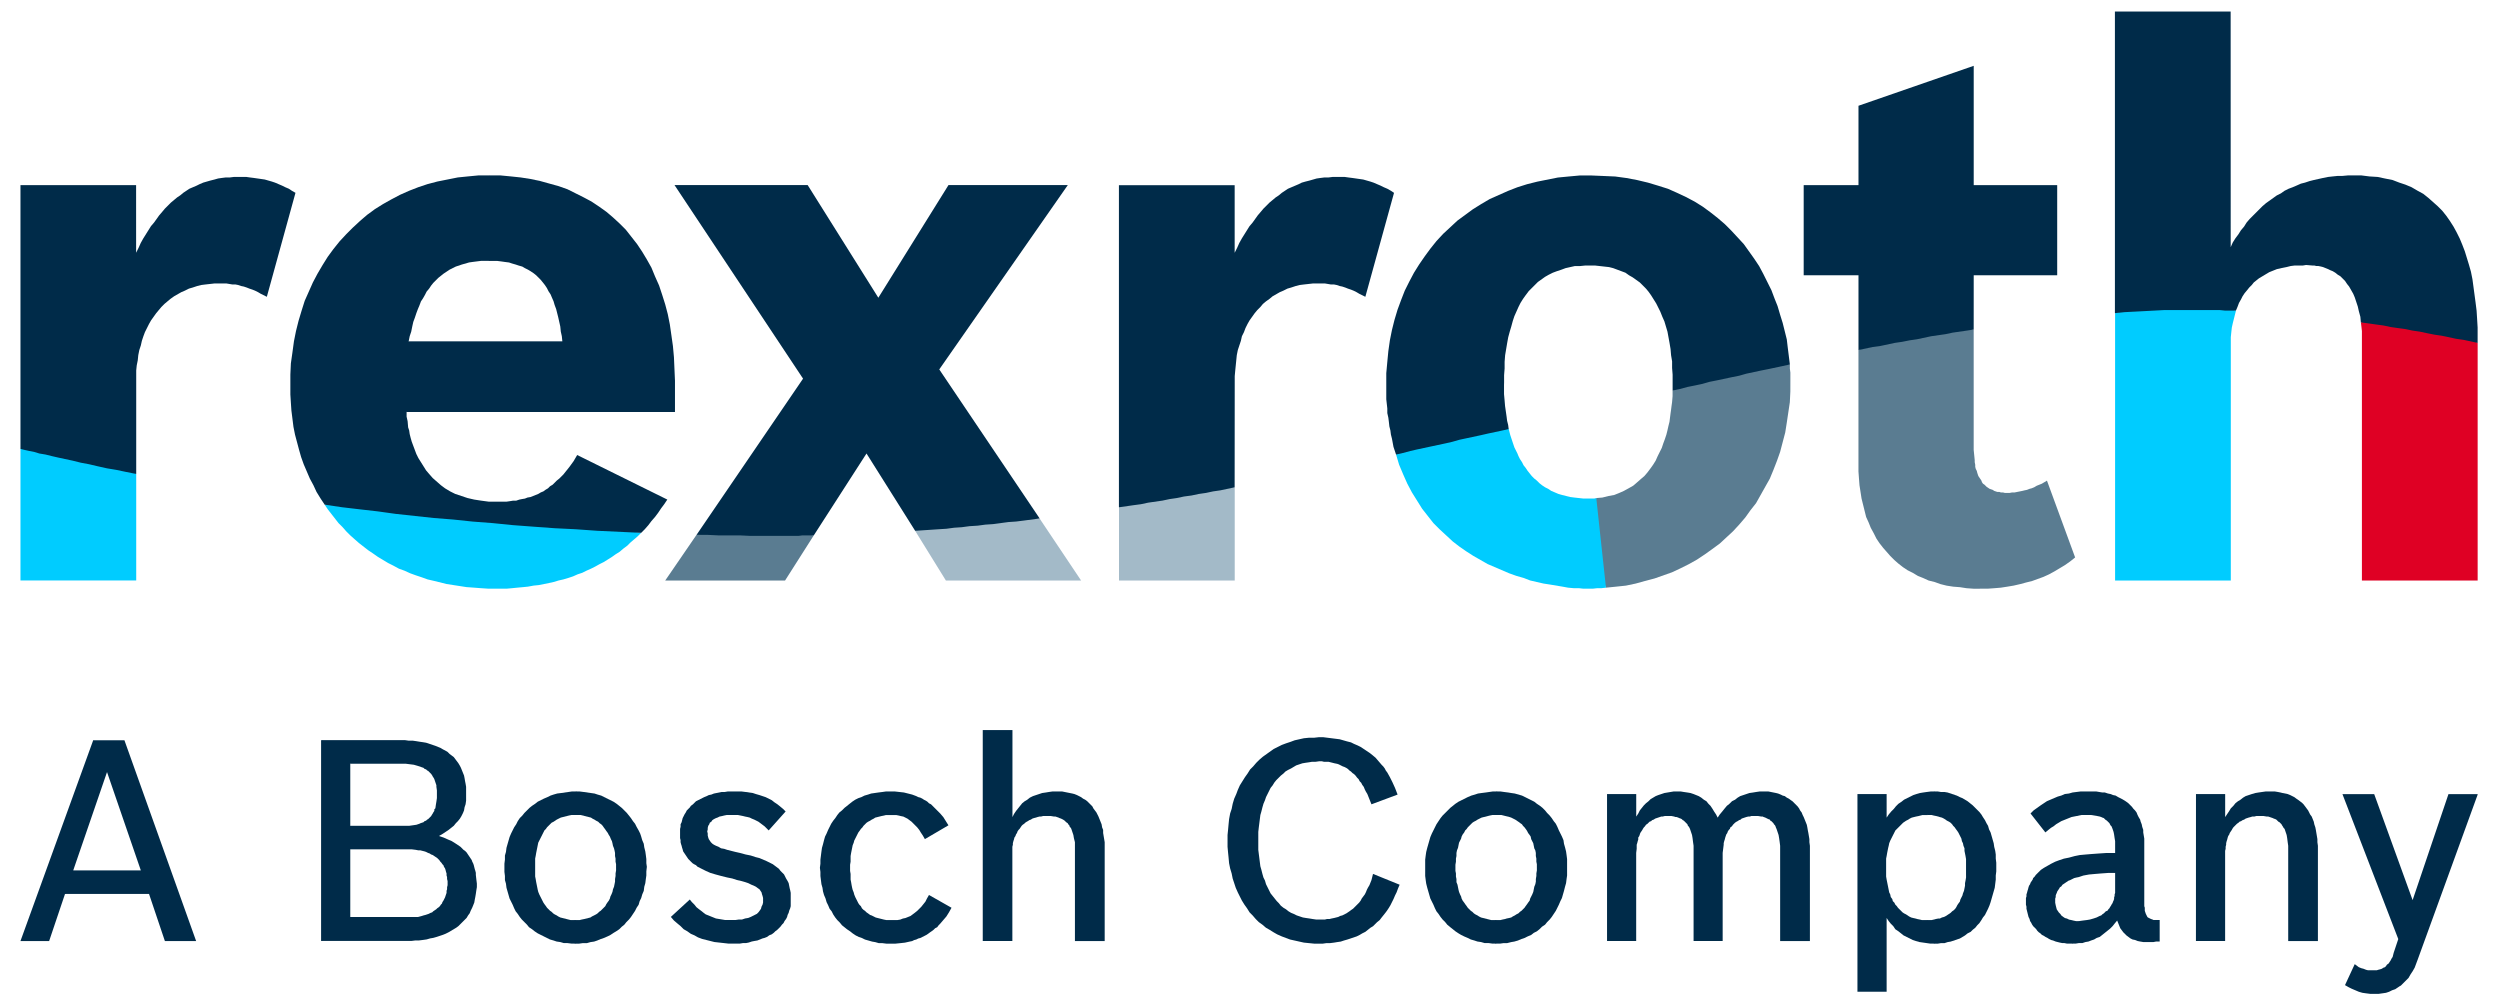
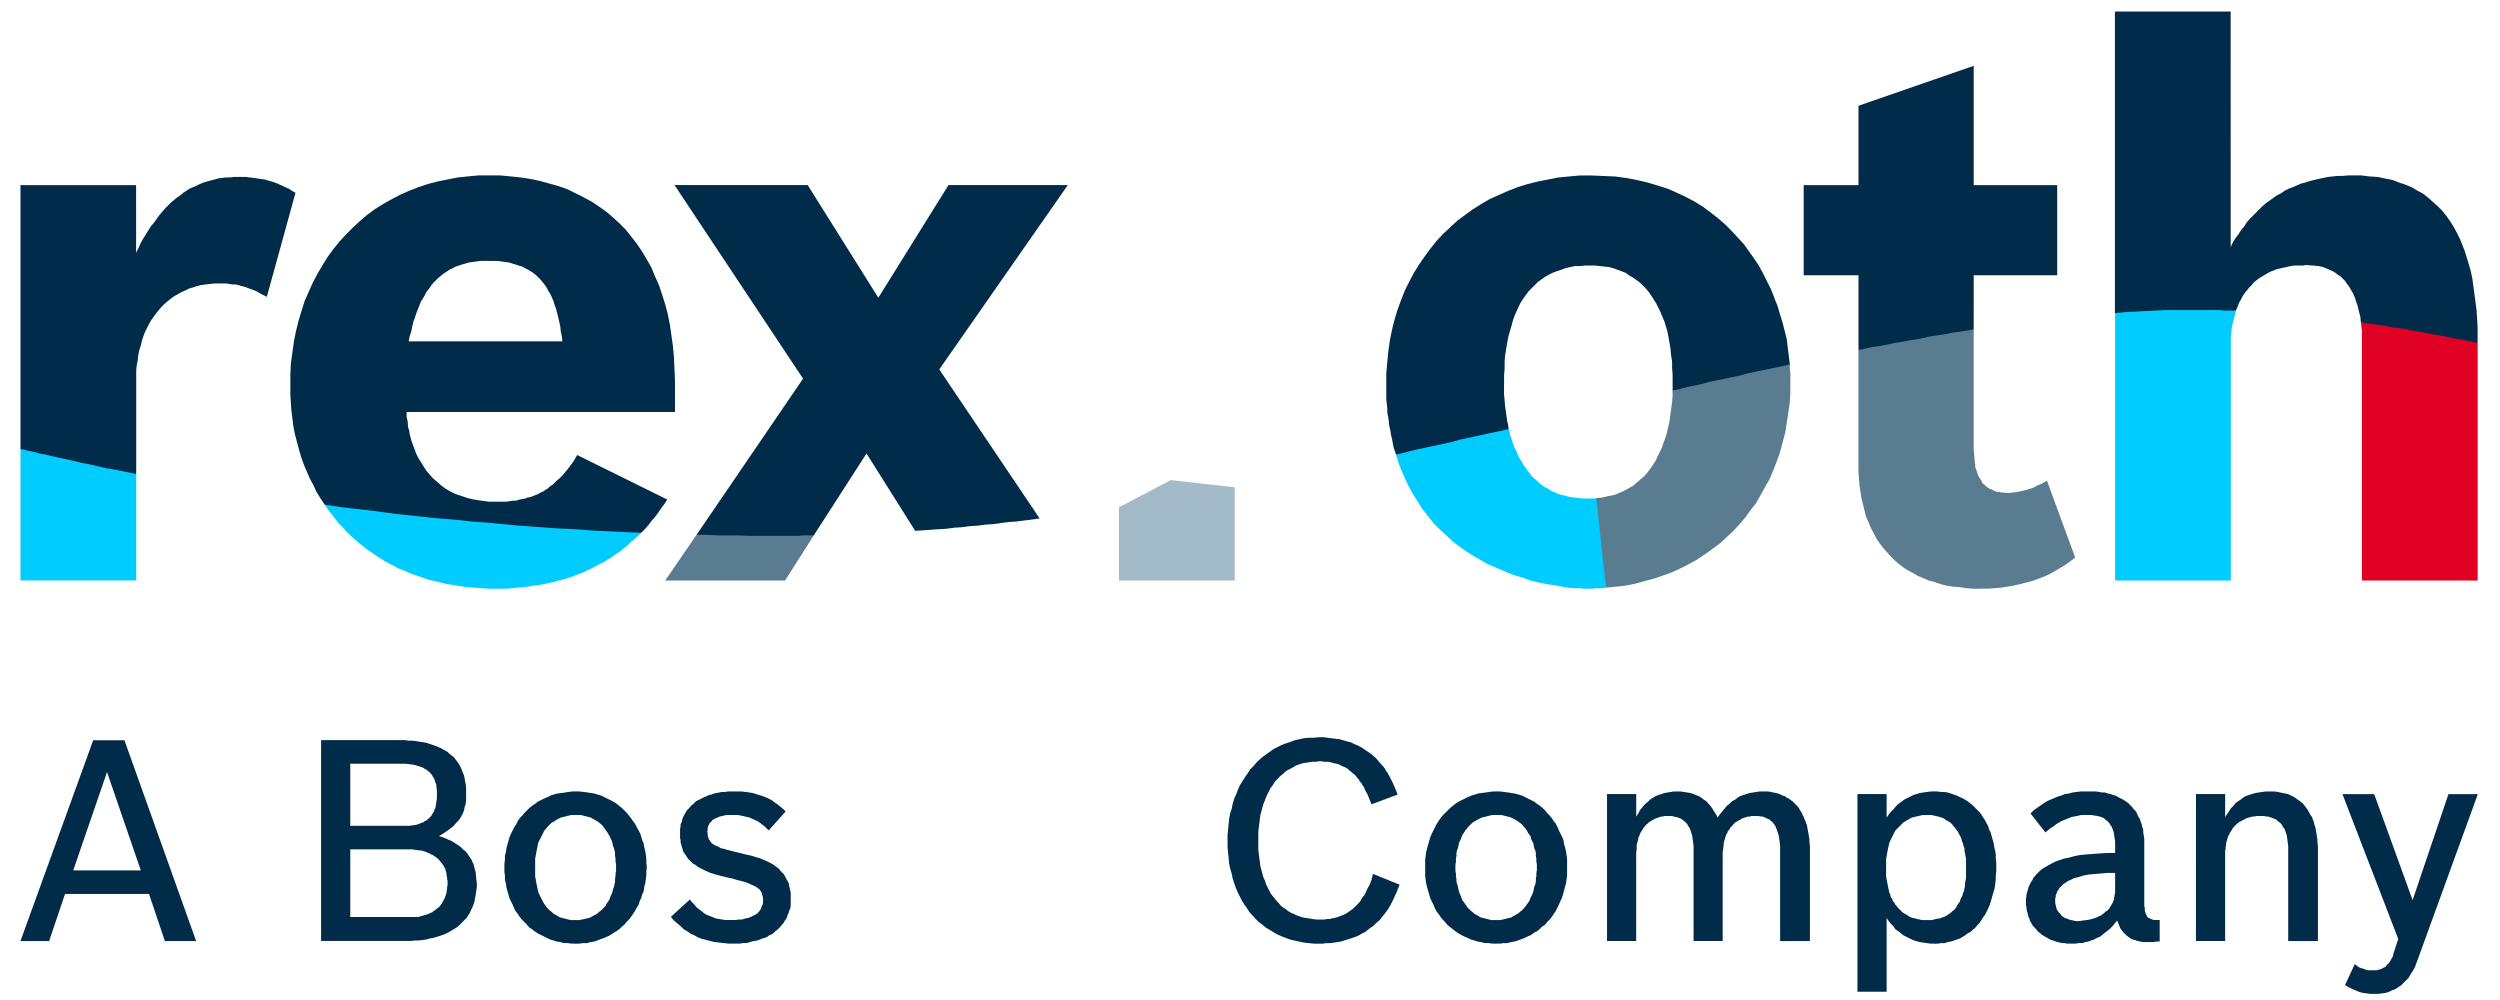
<svg xmlns="http://www.w3.org/2000/svg" id="svg3977" version="1.1" viewBox="0 0 1000 400">
  <defs id="defs3899">
    <style id="style3897">
      .cls-1 {
        fill: #002b49;
      }

      .cls-2 {
        fill: #0cf;
      }

      .cls-3 {
        fill: #a3bac8;
      }

      .cls-4 {
        fill: #5a7c91;
      }

      .cls-5 {
        fill: #df0024;
      }
    </style>
    <pattern height="6" id="WMFhbasepattern" patternUnits="userSpaceOnUse" width="6" x="0" y="0" />
    <pattern height="6" id="WMFhbasepattern-0" patternUnits="userSpaceOnUse" width="6" x="0" y="0" />
    <pattern height="6" id="WMFhbasepattern-9" patternUnits="userSpaceOnUse" width="6" x="0" y="0" />
  </defs>
  <title id="title3901">Rexroth-Logo_RGB</title>
  <g id="g4596" transform="matrix(5.42,0,0,5.42,-11.888,-9.522)">
    <path d="M 7.597,65.991 H 12.586 L 10.091,58.734 9.184,57.6 9.071,56.391 h 2.306 l 5.291,14.816 H 14.362 L 13.191,67.729 H 6.992 L 6.841,66.935 Z" id="path4478" style="fill:#002b49;fill-opacity:1;fill-rule:nonzero;stroke:none" />
    <path d="M 6.992,67.729 5.82,71.206 H 3.704 l 5.367,-14.816 1.361,1.361 -0.34,0.983 -2.494,7.257 0.454,0.945 z" id="path4480" style="fill:#002b49;fill-opacity:1;fill-rule:nonzero;stroke:none" />
    <path d="m 28.044,69.43 h 4.346 0.302 0.34 l 0.151,-0.038 0.151,-0.038 0.113,-0.038 0.151,-0.038 0.113,-0.038 0.113,-0.038 0.151,-0.076 0.113,-0.038 0.076,-0.076 0.113,-0.076 0.113,-0.076 0.076,-0.076 0.113,-0.076 0.076,-0.076 0.076,-0.113 0.076,-0.076 0.038,-0.113 0.076,-0.113 0.038,-0.076 0.076,-0.151 0.038,-0.113 0.038,-0.113 0.038,-0.113 v -0.151 l 0.038,-0.113 v -0.151 l 0.038,-0.151 v -0.151 -0.151 l -0.038,-0.151 V 66.482 l -0.038,-0.113 v -0.151 l -0.038,-0.113 -0.038,-0.151 -0.038,-0.113 -0.076,-0.113 -0.038,-0.113 -0.076,-0.076 -0.076,-0.113 -0.076,-0.076 -0.076,-0.113 -0.076,-0.076 -0.076,-0.076 -0.113,-0.076 -0.113,-0.076 -0.113,-0.076 -0.113,-0.038 -0.113,-0.076 -0.113,-0.038 -0.151,-0.076 -0.113,-0.038 -0.151,-0.038 -0.151,-0.038 h -0.151 l -0.189,-0.038 -0.302,-0.038 H 32.202 28.044 L 27.628,63.534 28.044,62.702 h 4.044 0.302 l 0.265,-0.038 0.265,-0.038 0.227,-0.076 0.076,-0.038 0.113,-0.038 0.113,-0.038 0.076,-0.076 0.113,-0.038 0.076,-0.076 0.076,-0.038 0.076,-0.076 0.076,-0.076 0.076,-0.076 0.038,-0.076 0.076,-0.113 0.038,-0.076 0.076,-0.113 v -0.113 l 0.076,-0.076 0.038,-0.265 0.038,-0.227 0.038,-0.265 v -0.302 -0.265 l -0.038,-0.265 v -0.113 l -0.038,-0.113 -0.038,-0.113 -0.038,-0.113 -0.038,-0.113 -0.038,-0.076 -0.076,-0.113 -0.038,-0.076 -0.076,-0.113 -0.076,-0.076 -0.038,-0.038 -0.113,-0.113 -0.076,-0.038 -0.076,-0.076 -0.113,-0.038 -0.076,-0.076 -0.113,-0.038 -0.113,-0.038 -0.113,-0.038 -0.113,-0.038 -0.265,-0.076 -0.302,-0.038 -0.302,-0.038 h -0.34 -3.742 l -1.209,-0.265 -0.945,-1.474 h 5.896 0.302 l 0.265,0.038 h 0.302 l 0.265,0.038 0.227,0.038 0.265,0.038 0.227,0.038 0.227,0.076 0.227,0.076 0.227,0.076 0.189,0.076 0.189,0.076 0.189,0.113 0.151,0.076 0.189,0.113 0.151,0.151 0.151,0.113 0.151,0.113 0.113,0.151 0.113,0.151 0.113,0.151 0.113,0.189 0.076,0.151 0.076,0.189 0.076,0.189 0.076,0.189 0.038,0.189 0.038,0.227 0.038,0.189 0.038,0.227 v 0.227 0.265 0.265 0.265 l -0.038,0.265 -0.076,0.227 -0.038,0.227 -0.076,0.189 -0.113,0.227 -0.113,0.189 -0.151,0.189 -0.151,0.151 -0.151,0.189 -0.189,0.151 -0.189,0.151 -0.227,0.151 -0.227,0.151 -0.265,0.151 0.34,0.113 0.34,0.151 0.265,0.113 0.302,0.189 0.113,0.076 0.113,0.076 0.113,0.076 0.113,0.113 0.113,0.113 0.113,0.076 0.113,0.113 0.076,0.113 0.076,0.113 0.076,0.113 0.076,0.113 0.076,0.113 0.038,0.113 0.076,0.151 0.038,0.113 0.038,0.151 0.038,0.151 0.038,0.113 0.038,0.151 v 0.151 l 0.038,0.34 0.038,0.302 v 0.265 l -0.038,0.227 -0.038,0.265 -0.038,0.227 -0.038,0.189 -0.038,0.227 -0.076,0.189 -0.076,0.189 -0.113,0.227 -0.076,0.189 -0.113,0.151 -0.113,0.189 -0.151,0.151 -0.151,0.151 -0.151,0.151 -0.151,0.151 -0.151,0.113 -0.189,0.113 -0.189,0.113 -0.189,0.113 -0.227,0.113 -0.189,0.076 -0.227,0.076 -0.227,0.076 -0.265,0.076 -0.227,0.038 -0.265,0.076 -0.265,0.038 -0.302,0.038 h -0.265 l -0.302,0.038 H 32.239 25.89 l 1.058,-1.55 z" id="path4482" style="fill:#002b49;fill-opacity:1;fill-rule:nonzero;stroke:none" />
    <path d="M 25.89,71.206 V 56.391 l 1.663,0.68 0.491,1.058 v 4.573 l 0.718,0.794 -0.718,0.945 v 4.989 l -0.34,0.907 z" id="path4484" style="fill:#002b49;fill-opacity:1;fill-rule:nonzero;stroke:none" />
    <path d="m 44.636,69.657 h 0.151 0.189 l 0.151,-0.038 0.189,-0.038 0.151,-0.038 0.151,-0.038 0.151,-0.038 0.113,-0.076 0.151,-0.076 0.151,-0.076 0.113,-0.076 0.113,-0.113 0.113,-0.076 0.113,-0.113 0.113,-0.113 0.113,-0.113 0.076,-0.151 0.076,-0.113 0.113,-0.151 0.076,-0.151 0.038,-0.151 0.076,-0.151 0.076,-0.189 0.038,-0.189 0.076,-0.189 0.038,-0.189 0.038,-0.189 v -0.189 l 0.038,-0.227 v -0.189 l 0.038,-0.227 V 65.764 65.537 l -0.038,-0.189 V 65.121 l -0.038,-0.189 v -0.227 l -0.038,-0.189 -0.038,-0.151 -0.076,-0.189 -0.038,-0.189 -0.038,-0.151 -0.076,-0.151 -0.076,-0.189 -0.076,-0.113 -0.076,-0.151 -0.113,-0.151 -0.076,-0.113 -0.113,-0.151 -0.076,-0.113 L 46.564,62.589 46.45,62.513 46.337,62.4 46.186,62.324 46.072,62.249 45.921,62.173 l -0.113,-0.076 -0.151,-0.038 -0.151,-0.038 -0.151,-0.038 -0.151,-0.038 -0.151,-0.038 h -0.189 -0.151 l -0.756,-0.869 0.756,-0.869 h 0.265 l 0.302,0.038 0.265,0.038 0.265,0.038 0.265,0.038 0.227,0.076 0.265,0.076 0.227,0.113 0.227,0.113 0.227,0.113 0.227,0.113 0.227,0.151 0.189,0.151 0.189,0.151 0.189,0.189 0.189,0.189 0.151,0.189 0.151,0.189 0.151,0.227 0.151,0.189 0.113,0.227 0.151,0.265 0.113,0.227 0.076,0.227 0.076,0.265 0.113,0.265 0.038,0.265 0.076,0.302 0.038,0.265 0.038,0.302 v 0.302 l 0.038,0.265 -0.038,0.34 v 0.302 l -0.038,0.265 -0.038,0.302 -0.076,0.265 -0.038,0.302 -0.113,0.265 -0.076,0.265 -0.113,0.227 -0.076,0.265 -0.151,0.227 -0.113,0.227 -0.151,0.227 -0.151,0.227 -0.151,0.189 -0.189,0.189 -0.151,0.189 -0.189,0.151 -0.189,0.189 -0.227,0.151 -0.189,0.113 -0.227,0.151 -0.227,0.113 -0.265,0.113 -0.227,0.076 -0.265,0.113 -0.227,0.076 -0.265,0.038 -0.265,0.076 H 45.203 l -0.265,0.038 H 44.636 l -0.756,-0.869 z" id="path4486" style="fill:#002b49;fill-opacity:1;fill-rule:nonzero;stroke:none" />
    <path d="m 44.636,71.395 h -0.265 l -0.302,-0.038 h -0.265 l -0.265,-0.076 -0.265,-0.038 -0.227,-0.076 -0.265,-0.076 L 42.557,70.98 42.331,70.866 42.104,70.753 41.877,70.639 41.65,70.488 41.461,70.337 41.235,70.186 41.083,69.997 40.894,69.808 40.706,69.619 40.554,69.43 40.403,69.203 l -0.151,-0.189 -0.113,-0.227 -0.113,-0.265 -0.113,-0.227 -0.113,-0.227 -0.076,-0.265 -0.076,-0.265 -0.076,-0.265 -0.038,-0.302 -0.076,-0.265 v -0.302 l -0.038,-0.302 v -0.302 -0.302 l 0.038,-0.302 v -0.302 l 0.076,-0.265 0.038,-0.302 0.076,-0.265 0.076,-0.265 0.076,-0.265 0.113,-0.265 0.113,-0.227 0.113,-0.227 0.151,-0.227 0.113,-0.227 0.151,-0.227 0.189,-0.189 0.151,-0.189 0.189,-0.189 0.189,-0.189 0.189,-0.151 0.227,-0.151 0.189,-0.151 0.227,-0.113 0.227,-0.113 0.265,-0.113 0.227,-0.113 0.227,-0.076 0.265,-0.076 0.302,-0.038 0.265,-0.038 0.265,-0.038 0.265,-0.038 h 0.302 l 0.567,0.869 -0.567,0.869 h -0.189 -0.151 l -0.189,0.038 -0.151,0.038 -0.151,0.038 -0.151,0.038 -0.151,0.038 -0.151,0.076 -0.151,0.076 -0.113,0.076 -0.113,0.076 -0.151,0.076 -0.113,0.113 -0.113,0.113 -0.113,0.113 -0.076,0.113 -0.113,0.113 -0.076,0.151 -0.076,0.151 -0.076,0.151 -0.076,0.151 -0.076,0.151 -0.076,0.151 -0.038,0.189 -0.038,0.189 -0.038,0.189 -0.038,0.189 -0.038,0.227 -0.038,0.189 v 0.227 0.227 0.227 0.227 0.189 0.227 l 0.038,0.189 0.038,0.227 0.038,0.189 0.038,0.189 0.038,0.189 0.038,0.151 0.076,0.189 0.076,0.151 0.076,0.151 0.076,0.151 0.076,0.151 0.076,0.113 0.113,0.151 0.076,0.113 0.113,0.113 0.113,0.113 0.113,0.076 0.113,0.113 0.113,0.076 0.151,0.076 0.113,0.076 0.151,0.076 0.151,0.038 0.151,0.038 0.151,0.038 0.151,0.038 0.151,0.038 h 0.151 0.189 l 0.567,0.831 z" id="path4488" style="fill:#002b49;fill-opacity:1;fill-rule:nonzero;stroke:none" />
    <path d="M 58.923,63.043 58.772,62.891 58.62,62.74 58.469,62.627 58.318,62.513 58.167,62.4 l -0.151,-0.076 -0.151,-0.076 -0.189,-0.076 -0.151,-0.076 -0.151,-0.038 -0.189,-0.038 -0.151,-0.038 -0.189,-0.038 -0.189,-0.038 h -0.189 -0.189 -0.227 -0.227 l -0.189,0.038 -0.151,0.038 -0.189,0.038 -0.151,0.076 -0.113,0.038 -0.151,0.076 -0.113,0.076 -0.076,0.113 -0.113,0.076 -0.038,0.113 -0.076,0.113 -0.038,0.151 v 0.113 l -0.038,0.151 0.038,0.151 v 0.151 l 0.038,0.151 0.038,0.113 0.076,0.113 0.076,0.113 0.113,0.113 0.113,0.076 0.151,0.076 0.189,0.076 0.189,0.113 0.227,0.038 0.227,0.076 0.302,0.076 0.302,0.076 0.34,0.076 0.416,0.113 0.378,0.076 0.34,0.113 0.302,0.076 0.265,0.113 0.265,0.113 0.227,0.113 0.227,0.113 0.151,0.113 0.151,0.113 0.151,0.113 0.113,0.151 0.151,0.151 0.113,0.113 0.076,0.151 0.076,0.151 0.113,0.189 0.076,0.151 0.038,0.189 0.038,0.189 0.038,0.151 0.038,0.189 v 0.189 0.227 0.189 0.189 0.189 l -0.038,0.151 -0.076,0.189 -0.038,0.151 -0.076,0.151 -0.038,0.151 -0.076,0.151 -0.113,0.151 -0.076,0.151 -0.113,0.113 -0.113,0.151 -0.113,0.113 -0.113,0.113 -0.151,0.113 -0.113,0.113 -0.151,0.113 -0.189,0.076 -0.151,0.113 -0.189,0.076 -0.151,0.038 -0.189,0.076 -0.189,0.076 -0.227,0.038 -0.189,0.038 -0.227,0.076 -0.189,0.038 h -0.227 l -0.227,0.038 h -0.265 -0.227 -0.378 l -0.34,-0.038 -0.34,-0.038 -0.34,-0.038 -0.302,-0.076 -0.302,-0.076 -0.302,-0.076 -0.302,-0.113 -0.265,-0.151 -0.265,-0.113 -0.265,-0.189 -0.265,-0.151 -0.227,-0.227 -0.227,-0.189 -0.265,-0.227 -0.227,-0.265 1.398,-1.285 0.151,0.189 0.189,0.189 0.151,0.189 0.189,0.151 0.151,0.113 0.189,0.151 0.151,0.113 0.189,0.076 0.189,0.076 0.189,0.076 0.189,0.076 0.227,0.038 0.227,0.038 0.227,0.038 h 0.227 0.265 0.265 l 0.265,-0.038 h 0.227 l 0.227,-0.076 0.227,-0.038 0.189,-0.076 0.151,-0.076 0.151,-0.076 0.151,-0.076 0.113,-0.113 0.113,-0.151 0.076,-0.113 0.038,-0.151 0.076,-0.151 0.038,-0.151 v -0.189 -0.151 l -0.038,-0.151 -0.038,-0.113 -0.038,-0.151 -0.076,-0.113 -0.076,-0.113 -0.113,-0.076 -0.151,-0.113 -0.151,-0.076 -0.189,-0.076 -0.227,-0.113 -0.227,-0.076 -0.265,-0.076 -0.34,-0.076 -0.34,-0.113 -0.378,-0.076 -0.454,-0.113 -0.416,-0.113 -0.378,-0.113 -0.34,-0.151 -0.151,-0.076 -0.151,-0.076 -0.151,-0.076 -0.151,-0.076 -0.113,-0.113 -0.151,-0.076 -0.113,-0.076 -0.113,-0.113 -0.076,-0.076 -0.113,-0.113 -0.076,-0.113 -0.076,-0.113 -0.076,-0.113 -0.076,-0.113 -0.076,-0.113 -0.038,-0.151 -0.038,-0.113 -0.038,-0.151 -0.038,-0.113 -0.038,-0.151 V 63.761 l -0.038,-0.151 V 63.458 63.269 63.118 62.929 l 0.038,-0.151 v -0.189 l 0.076,-0.151 0.038,-0.151 0.038,-0.151 0.076,-0.151 0.076,-0.151 0.076,-0.113 0.076,-0.151 0.113,-0.113 0.113,-0.113 0.076,-0.113 0.151,-0.113 0.113,-0.113 0.113,-0.113 0.151,-0.076 0.151,-0.076 0.151,-0.076 0.151,-0.076 0.189,-0.076 0.151,-0.076 0.189,-0.038 0.189,-0.076 0.189,-0.038 0.189,-0.038 0.189,-0.038 h 0.227 l 0.227,-0.038 h 0.189 0.227 0.302 0.302 l 0.302,0.038 0.265,0.038 0.265,0.038 0.227,0.076 0.265,0.076 0.227,0.076 0.227,0.076 0.227,0.113 0.227,0.113 0.189,0.151 0.227,0.151 0.189,0.151 0.227,0.189 0.189,0.189 z" id="path4490" style="fill:#002b49;fill-opacity:1;fill-rule:nonzero;stroke:none" />
-     <path d="m 72.416,68.75 -0.189,0.34 -0.189,0.302 -0.227,0.265 -0.227,0.265 -0.113,0.113 -0.113,0.151 -0.151,0.076 -0.113,0.113 -0.151,0.113 -0.113,0.076 -0.151,0.113 -0.113,0.076 -0.151,0.076 -0.151,0.076 -0.151,0.076 -0.151,0.038 -0.151,0.076 -0.151,0.038 -0.151,0.076 -0.189,0.038 -0.34,0.076 -0.34,0.038 -0.378,0.038 h -0.378 -0.265 l -0.302,-0.038 h -0.265 l -0.265,-0.076 -0.227,-0.038 -0.265,-0.076 -0.265,-0.076 -0.227,-0.113 -0.227,-0.076 -0.227,-0.113 -0.227,-0.151 -0.189,-0.151 -0.227,-0.151 -0.189,-0.151 -0.189,-0.151 -0.151,-0.189 -0.189,-0.189 -0.151,-0.189 -0.151,-0.227 -0.113,-0.227 -0.151,-0.189 -0.113,-0.265 -0.113,-0.227 -0.076,-0.265 -0.113,-0.265 -0.076,-0.265 -0.038,-0.265 -0.076,-0.265 -0.038,-0.302 -0.038,-0.302 v -0.302 l -0.038,-0.302 0.038,-0.302 V 65.197 l 0.038,-0.302 0.038,-0.302 0.038,-0.265 0.076,-0.265 0.076,-0.302 0.076,-0.265 0.113,-0.227 0.113,-0.265 0.113,-0.227 0.113,-0.227 0.151,-0.227 0.151,-0.189 0.151,-0.227 0.151,-0.189 0.189,-0.151 0.189,-0.189 0.189,-0.151 0.189,-0.151 0.189,-0.151 0.227,-0.151 0.227,-0.113 0.227,-0.076 0.227,-0.113 0.265,-0.076 0.227,-0.076 0.265,-0.038 0.265,-0.038 0.302,-0.038 0.265,-0.038 h 0.265 0.378 l 0.34,0.038 0.34,0.038 0.302,0.076 0.302,0.076 0.302,0.113 0.151,0.076 0.151,0.038 0.151,0.076 0.113,0.076 0.151,0.076 0.113,0.076 0.113,0.113 0.151,0.076 0.227,0.227 0.227,0.227 0.227,0.227 0.227,0.265 L 72,62.362 72.189,62.665 70.45,63.685 70.299,63.42 70.148,63.194 70.035,63.005 69.883,62.816 69.732,62.665 69.581,62.513 69.468,62.4 l -0.151,-0.113 -0.151,-0.113 -0.151,-0.076 -0.151,-0.076 -0.189,-0.038 -0.151,-0.038 -0.189,-0.038 H 68.107 67.918 67.729 67.578 l -0.151,0.038 -0.189,0.038 -0.151,0.038 -0.151,0.038 -0.151,0.038 -0.113,0.076 -0.151,0.076 -0.113,0.076 -0.151,0.076 -0.113,0.076 -0.113,0.113 -0.113,0.113 -0.076,0.113 -0.113,0.113 -0.076,0.113 -0.113,0.151 -0.076,0.151 -0.076,0.151 -0.076,0.151 -0.076,0.151 -0.038,0.151 -0.076,0.189 -0.038,0.189 -0.038,0.189 -0.038,0.189 -0.038,0.227 v 0.189 0.227 l -0.038,0.227 v 0.227 0.227 l 0.038,0.227 v 0.189 0.227 l 0.038,0.189 0.038,0.227 0.038,0.189 0.038,0.151 0.076,0.189 0.038,0.151 0.076,0.189 0.076,0.151 0.076,0.151 0.076,0.151 0.076,0.113 0.113,0.113 0.076,0.151 0.113,0.113 0.113,0.076 0.113,0.113 0.113,0.076 0.151,0.113 0.113,0.038 0.151,0.076 0.151,0.076 0.151,0.038 0.151,0.038 0.151,0.038 0.151,0.038 0.189,0.038 h 0.151 0.189 0.227 0.227 l 0.227,-0.038 0.189,-0.076 0.189,-0.038 0.189,-0.076 0.189,-0.076 0.151,-0.113 0.151,-0.113 0.189,-0.151 0.151,-0.151 0.151,-0.151 0.151,-0.189 0.151,-0.189 0.113,-0.227 0.151,-0.265 z" id="path4492" style="fill:#002b49;fill-opacity:1;fill-rule:nonzero;stroke:none" />
-     <path d="m 74.721,55.635 h 2.192 v 6.425 l 0.113,-0.227 0.151,-0.227 0.151,-0.189 0.151,-0.189 0.151,-0.189 0.189,-0.151 0.189,-0.113 0.189,-0.151 0.227,-0.113 0.227,-0.076 0.227,-0.076 0.227,-0.076 0.265,-0.038 0.227,-0.038 0.265,-0.038 h 0.302 0.189 0.227 l 0.189,0.038 0.189,0.038 0.189,0.038 0.189,0.038 0.151,0.038 0.189,0.076 0.151,0.076 0.151,0.076 0.151,0.113 0.151,0.076 0.151,0.113 0.113,0.113 0.113,0.113 0.151,0.151 0.076,0.151 0.113,0.151 0.113,0.151 0.076,0.151 0.076,0.151 0.076,0.189 0.076,0.189 0.076,0.189 0.038,0.227 0.076,0.189 v 0.227 l 0.038,0.227 0.038,0.227 0.038,0.227 v 0.265 0.227 6.803 H 81.524 V 64.517 64.176 63.912 l -0.076,-0.302 -0.038,-0.227 -0.076,-0.227 -0.076,-0.227 -0.038,-0.076 -0.076,-0.076 -0.038,-0.113 -0.076,-0.076 -0.038,-0.076 -0.113,-0.076 -0.038,-0.038 -0.076,-0.076 -0.113,-0.076 -0.076,-0.038 -0.076,-0.038 -0.113,-0.038 -0.076,-0.038 -0.113,-0.038 -0.113,-0.038 h -0.113 l -0.227,-0.038 h -0.265 -0.151 -0.151 l -0.151,0.038 h -0.113 l -0.151,0.038 -0.113,0.038 -0.151,0.038 -0.113,0.038 -0.113,0.076 -0.113,0.038 -0.113,0.076 -0.076,0.038 -0.113,0.076 -0.076,0.076 -0.113,0.076 -0.076,0.076 -0.076,0.113 -0.076,0.113 -0.076,0.076 -0.076,0.113 -0.038,0.113 -0.076,0.113 -0.038,0.113 -0.076,0.113 -0.038,0.151 -0.038,0.113 -0.038,0.151 v 0.113 l -0.038,0.151 v 0.151 0.151 0.151 6.501 H 74.721 Z" id="path4494" style="fill:#002b49;fill-opacity:1;fill-rule:nonzero;stroke:none" />
    <path d="m 105.487,67.049 -0.113,0.265 -0.113,0.302 -0.113,0.227 -0.113,0.265 -0.113,0.227 -0.113,0.227 -0.113,0.189 -0.151,0.227 -0.113,0.151 -0.151,0.189 -0.151,0.189 -0.113,0.151 -0.189,0.151 -0.151,0.151 -0.151,0.151 -0.189,0.113 -0.189,0.151 -0.189,0.151 -0.227,0.113 -0.189,0.113 -0.227,0.113 -0.227,0.076 -0.227,0.076 -0.227,0.076 -0.265,0.076 -0.227,0.076 -0.265,0.038 -0.227,0.038 -0.302,0.038 h -0.265 l -0.265,0.038 h -0.265 -0.378 l -0.378,-0.038 -0.378,-0.038 -0.34,-0.076 -0.34,-0.076 -0.34,-0.076 L 97.096,70.98 96.794,70.866 96.454,70.715 96.189,70.564 95.887,70.375 95.622,70.224 95.357,69.997 95.093,69.808 94.866,69.581 94.639,69.317 94.413,69.09 94.224,68.787 94.035,68.523 93.846,68.22 93.694,67.918 93.543,67.616 93.392,67.276 93.279,66.935 l -0.113,-0.34 -0.076,-0.378 -0.113,-0.378 -0.076,-0.378 -0.038,-0.416 -0.038,-0.378 -0.038,-0.416 V 63.836 63.383 l 0.038,-0.378 0.038,-0.416 0.038,-0.378 0.076,-0.416 0.113,-0.34 0.076,-0.378 0.113,-0.378 0.151,-0.34 0.113,-0.302 0.151,-0.34 0.189,-0.302 0.189,-0.302 0.189,-0.265 0.189,-0.302 0.227,-0.227 0.227,-0.265 0.227,-0.227 0.265,-0.227 0.265,-0.189 0.265,-0.189 0.265,-0.189 0.302,-0.151 0.302,-0.151 0.302,-0.113 0.34,-0.113 0.302,-0.113 0.34,-0.076 0.34,-0.076 0.378,-0.038 h 0.378 l 0.34,-0.038 h 0.34 l 0.302,0.038 0.302,0.038 0.302,0.038 0.302,0.038 0.265,0.076 0.265,0.076 0.302,0.076 0.227,0.113 0.265,0.113 0.227,0.113 0.227,0.151 0.227,0.151 0.227,0.151 0.189,0.151 0.227,0.189 0.227,0.265 0.227,0.265 0.113,0.113 0.113,0.151 0.076,0.151 0.113,0.151 0.189,0.34 0.189,0.378 0.189,0.416 0.189,0.491 -1.928,0.718 -0.151,-0.378 -0.151,-0.378 -0.113,-0.189 -0.076,-0.151 -0.076,-0.189 -0.113,-0.151 -0.076,-0.151 -0.113,-0.113 -0.076,-0.151 -0.113,-0.113 -0.113,-0.151 -0.113,-0.113 -0.113,-0.076 -0.113,-0.113 -0.113,-0.076 -0.113,-0.113 -0.113,-0.076 -0.151,-0.076 -0.113,-0.038 -0.151,-0.076 -0.151,-0.076 -0.113,-0.038 -0.189,-0.038 -0.151,-0.038 -0.151,-0.038 -0.151,-0.038 h -0.151 -0.189 l -0.151,-0.038 h -0.189 l -0.265,0.038 h -0.265 l -0.227,0.038 -0.265,0.038 -0.227,0.038 -0.227,0.076 -0.227,0.076 -0.189,0.113 -0.189,0.113 -0.227,0.113 -0.189,0.113 -0.151,0.151 -0.189,0.151 -0.151,0.151 -0.189,0.189 -0.151,0.189 -0.113,0.189 -0.151,0.189 -0.113,0.227 -0.113,0.227 -0.113,0.227 -0.076,0.227 -0.113,0.265 -0.076,0.265 -0.076,0.302 -0.076,0.265 -0.038,0.302 -0.038,0.302 -0.038,0.302 -0.038,0.34 v 0.302 0.34 0.34 0.34 l 0.038,0.302 0.038,0.302 0.038,0.302 0.038,0.302 0.076,0.265 0.076,0.302 0.076,0.265 0.113,0.227 0.076,0.265 0.113,0.227 0.113,0.227 0.113,0.227 0.151,0.189 0.151,0.189 0.151,0.189 0.151,0.151 0.151,0.189 0.189,0.151 0.189,0.113 0.189,0.151 0.189,0.113 0.189,0.076 0.227,0.113 0.227,0.076 0.227,0.076 0.227,0.038 0.265,0.038 0.227,0.038 0.265,0.038 h 0.265 0.189 0.189 l 0.151,-0.038 h 0.189 l 0.151,-0.038 0.189,-0.038 0.151,-0.038 0.151,-0.038 0.151,-0.076 0.151,-0.038 0.151,-0.076 0.151,-0.076 0.113,-0.076 0.113,-0.076 0.151,-0.113 0.113,-0.076 0.113,-0.113 0.113,-0.113 0.113,-0.113 0.113,-0.113 0.113,-0.151 0.076,-0.151 0.113,-0.151 0.113,-0.151 0.076,-0.151 0.076,-0.189 0.076,-0.151 0.113,-0.189 0.151,-0.378 0.113,-0.454 z" id="path4496" style="fill:#002b49;fill-opacity:1;fill-rule:nonzero;stroke:none" />
    <path d="m 112.592,69.657 h 0.151 0.189 l 0.151,-0.038 0.189,-0.038 0.113,-0.038 0.189,-0.038 0.151,-0.038 0.113,-0.076 0.151,-0.076 0.113,-0.076 0.151,-0.076 0.113,-0.113 0.113,-0.076 0.113,-0.113 0.113,-0.113 0.076,-0.113 0.113,-0.151 0.076,-0.113 0.113,-0.151 0.038,-0.151 0.076,-0.151 0.076,-0.151 0.076,-0.189 0.038,-0.189 0.038,-0.189 0.076,-0.189 0.038,-0.189 v -0.189 l 0.038,-0.227 v -0.189 l 0.038,-0.227 V 65.764 65.537 l -0.038,-0.189 V 65.121 l -0.038,-0.189 v -0.227 l -0.038,-0.189 -0.076,-0.151 -0.038,-0.189 -0.038,-0.189 -0.076,-0.151 -0.076,-0.151 -0.038,-0.189 -0.076,-0.113 -0.113,-0.151 -0.076,-0.151 -0.076,-0.113 -0.113,-0.151 -0.113,-0.113 -0.076,-0.113 -0.113,-0.076 -0.151,-0.113 -0.113,-0.076 -0.113,-0.076 -0.151,-0.076 -0.151,-0.076 -0.113,-0.038 -0.151,-0.038 -0.151,-0.038 -0.151,-0.038 -0.151,-0.038 h -0.189 -0.151 l -0.869,-0.794 0.869,-0.945 h 0.265 l 0.265,0.038 0.302,0.038 0.227,0.038 0.265,0.038 0.265,0.076 0.265,0.076 0.227,0.113 0.227,0.113 0.227,0.113 0.227,0.113 0.189,0.151 0.227,0.151 0.189,0.151 0.189,0.189 0.151,0.189 0.189,0.189 0.151,0.189 0.151,0.227 0.151,0.189 0.113,0.227 0.113,0.265 0.113,0.227 0.113,0.227 0.113,0.265 0.038,0.265 0.076,0.265 0.076,0.302 0.038,0.265 0.038,0.302 v 0.302 0.265 0.34 0.302 l -0.038,0.265 -0.038,0.302 -0.076,0.265 -0.076,0.302 -0.076,0.265 -0.076,0.265 -0.113,0.227 -0.113,0.265 -0.113,0.227 -0.113,0.227 -0.151,0.227 -0.151,0.227 -0.151,0.189 -0.189,0.189 -0.151,0.189 -0.227,0.151 -0.189,0.189 -0.189,0.151 -0.227,0.113 -0.189,0.151 -0.265,0.113 -0.227,0.113 -0.227,0.076 -0.265,0.113 -0.265,0.076 -0.227,0.038 -0.302,0.076 h -0.265 l -0.265,0.038 h -0.302 l -0.869,-0.945 z" id="path4498" style="fill:#002b49;fill-opacity:1;fill-rule:nonzero;stroke:none" />
    <path d="m 112.592,71.395 h -0.265 l -0.265,-0.038 h -0.302 l -0.265,-0.076 -0.265,-0.038 -0.227,-0.076 -0.265,-0.076 -0.227,-0.113 -0.265,-0.113 -0.227,-0.113 -0.189,-0.113 -0.227,-0.151 -0.189,-0.151 -0.189,-0.151 -0.227,-0.189 -0.151,-0.189 -0.189,-0.189 -0.151,-0.189 -0.151,-0.227 -0.151,-0.189 -0.113,-0.227 -0.113,-0.265 -0.113,-0.227 -0.113,-0.227 -0.076,-0.265 -0.076,-0.265 -0.076,-0.265 -0.076,-0.302 -0.038,-0.265 -0.038,-0.302 V 66.104 65.802 65.499 65.197 l 0.038,-0.302 0.038,-0.265 0.076,-0.302 0.076,-0.265 0.076,-0.265 0.076,-0.265 0.113,-0.265 0.113,-0.227 0.113,-0.227 0.113,-0.227 0.151,-0.227 0.151,-0.227 0.151,-0.189 0.189,-0.189 0.189,-0.189 0.189,-0.189 0.189,-0.151 0.189,-0.151 0.227,-0.151 0.227,-0.113 0.227,-0.113 0.227,-0.113 0.265,-0.113 0.265,-0.076 0.227,-0.076 0.265,-0.038 0.302,-0.038 0.265,-0.038 0.265,-0.038 h 0.302 l 0.605,0.945 -0.605,0.794 h -0.189 -0.151 l -0.189,0.038 -0.151,0.038 -0.151,0.038 -0.151,0.038 -0.151,0.038 -0.151,0.076 -0.151,0.076 -0.113,0.076 -0.151,0.076 -0.113,0.076 -0.113,0.113 -0.113,0.113 -0.113,0.113 -0.076,0.113 -0.113,0.113 -0.076,0.151 -0.113,0.151 -0.076,0.151 -0.038,0.151 -0.076,0.151 -0.076,0.151 -0.038,0.189 -0.038,0.189 -0.076,0.189 -0.038,0.189 v 0.227 l -0.038,0.189 v 0.227 l -0.038,0.227 v 0.227 0.227 l 0.038,0.189 v 0.227 l 0.038,0.189 v 0.227 l 0.076,0.189 0.038,0.189 0.038,0.189 0.038,0.151 0.076,0.189 0.076,0.151 0.038,0.151 0.076,0.151 0.113,0.151 0.076,0.113 0.113,0.151 0.076,0.113 0.113,0.113 0.113,0.113 0.113,0.076 0.113,0.113 0.113,0.076 0.151,0.076 0.113,0.076 0.151,0.076 0.151,0.038 0.151,0.038 0.151,0.038 0.151,0.038 0.151,0.038 h 0.151 0.189 l 0.605,0.907 z" id="path4500" style="fill:#002b49;fill-opacity:1;fill-rule:nonzero;stroke:none" />
    <path d="m 122.948,62.022 0.151,-0.227 0.113,-0.227 0.151,-0.189 0.151,-0.189 0.151,-0.151 0.189,-0.151 0.151,-0.151 0.189,-0.113 0.189,-0.113 0.189,-0.076 0.227,-0.076 0.227,-0.076 0.227,-0.038 0.227,-0.038 0.227,-0.038 h 0.227 0.302 l 0.227,0.038 0.265,0.038 0.227,0.038 0.227,0.076 0.189,0.076 0.189,0.076 0.189,0.113 0.189,0.151 0.189,0.113 0.151,0.189 0.151,0.151 0.151,0.227 0.113,0.189 0.151,0.227 0.113,0.227 0.151,-0.227 0.189,-0.227 0.151,-0.189 0.189,-0.227 0.189,-0.151 0.189,-0.189 0.227,-0.113 0.189,-0.151 0.189,-0.113 0.227,-0.076 0.227,-0.076 0.227,-0.076 0.265,-0.038 0.227,-0.038 0.265,-0.038 h 0.265 0.189 0.189 l 0.189,0.038 0.189,0.038 0.189,0.038 0.151,0.038 0.189,0.076 0.151,0.076 0.151,0.038 0.151,0.113 0.151,0.076 0.151,0.113 0.113,0.076 0.151,0.151 0.113,0.113 0.113,0.113 0.113,0.151 0.076,0.151 0.113,0.151 0.076,0.189 0.076,0.151 0.076,0.189 0.076,0.189 0.076,0.189 0.038,0.189 0.038,0.227 0.038,0.189 0.038,0.227 0.038,0.227 v 0.227 l 0.038,0.265 v 0.227 6.803 H 133.569 V 64.479 64.176 l -0.038,-0.302 -0.038,-0.265 -0.038,-0.227 -0.076,-0.227 -0.076,-0.227 -0.038,-0.076 -0.038,-0.113 -0.038,-0.076 -0.076,-0.076 -0.038,-0.076 -0.076,-0.076 -0.076,-0.076 -0.076,-0.038 -0.038,-0.076 -0.113,-0.038 -0.076,-0.038 -0.076,-0.038 -0.076,-0.038 -0.113,-0.038 -0.076,-0.038 h -0.113 l -0.227,-0.038 h -0.227 -0.113 -0.151 l -0.113,0.038 h -0.113 l -0.151,0.038 -0.113,0.038 -0.113,0.038 -0.113,0.038 -0.076,0.076 -0.113,0.038 -0.113,0.076 -0.076,0.038 -0.113,0.076 -0.076,0.076 -0.076,0.076 -0.076,0.113 -0.113,0.076 -0.038,0.113 -0.076,0.076 -0.076,0.113 -0.038,0.113 -0.076,0.113 -0.038,0.113 -0.038,0.113 -0.038,0.151 -0.038,0.113 -0.038,0.151 v 0.113 l -0.038,0.302 -0.038,0.302 v 6.501 H 127.181 V 64.479 64.176 l -0.038,-0.265 -0.038,-0.302 -0.038,-0.227 -0.076,-0.227 -0.076,-0.227 -0.038,-0.076 -0.038,-0.076 -0.076,-0.076 -0.038,-0.113 -0.076,-0.076 -0.038,-0.038 -0.076,-0.076 -0.076,-0.076 -0.076,-0.038 -0.076,-0.076 -0.076,-0.038 -0.113,-0.038 -0.076,-0.038 -0.113,-0.038 h -0.076 l -0.113,-0.038 -0.189,-0.038 h -0.227 -0.151 -0.113 l -0.151,0.038 H 124.8 l -0.113,0.038 -0.113,0.038 -0.113,0.038 -0.113,0.038 -0.113,0.076 -0.113,0.038 -0.076,0.076 -0.113,0.038 -0.076,0.076 -0.076,0.076 -0.113,0.076 -0.076,0.113 -0.076,0.076 -0.076,0.113 -0.038,0.076 -0.076,0.113 -0.076,0.113 -0.038,0.113 -0.038,0.113 -0.076,0.113 v 0.151 l -0.038,0.113 -0.038,0.151 -0.038,0.113 v 0.302 l -0.038,0.302 v 6.501 H 120.794 V 60.359 h 2.154 z" id="path4502" style="fill:#002b49;fill-opacity:1;fill-rule:nonzero;stroke:none" />
    <path d="m 144.416,69.657 h 0.151 0.189 l 0.151,-0.038 0.151,-0.038 0.189,-0.038 h 0.113 l 0.151,-0.076 0.151,-0.038 0.151,-0.076 0.113,-0.076 0.113,-0.076 0.113,-0.076 0.113,-0.113 0.113,-0.076 0.113,-0.113 0.076,-0.113 0.076,-0.151 0.076,-0.113 0.113,-0.151 0.038,-0.151 0.076,-0.151 0.076,-0.151 0.038,-0.151 0.076,-0.189 0.038,-0.189 0.038,-0.189 v -0.189 l 0.038,-0.189 0.038,-0.227 V 66.293 66.066 65.839 65.613 65.386 65.159 l -0.038,-0.227 -0.038,-0.189 -0.038,-0.189 v -0.189 l -0.076,-0.189 -0.038,-0.189 -0.076,-0.151 -0.038,-0.189 -0.076,-0.151 -0.076,-0.151 -0.076,-0.151 -0.076,-0.113 -0.113,-0.151 -0.076,-0.113 -0.113,-0.113 -0.076,-0.113 -0.113,-0.113 -0.113,-0.076 -0.151,-0.076 -0.113,-0.076 -0.113,-0.076 -0.151,-0.076 -0.151,-0.038 -0.113,-0.038 -0.151,-0.038 -0.189,-0.038 -0.151,-0.038 h -0.151 -0.151 l -0.302,-0.869 0.794,-0.869 h 0.265 l 0.227,0.038 h 0.265 l 0.227,0.038 0.227,0.076 0.227,0.076 0.227,0.076 0.227,0.113 0.189,0.076 0.189,0.113 0.189,0.113 0.189,0.151 0.189,0.151 0.151,0.151 0.189,0.189 0.151,0.151 0.151,0.189 0.113,0.189 0.151,0.227 0.113,0.227 0.113,0.189 0.076,0.265 0.113,0.227 0.076,0.265 0.076,0.265 0.076,0.265 0.038,0.265 0.076,0.302 0.038,0.265 v 0.302 l 0.038,0.302 v 0.302 0.34 l -0.038,0.302 v 0.302 l -0.038,0.302 -0.038,0.302 -0.076,0.265 -0.076,0.265 -0.076,0.265 -0.076,0.265 -0.076,0.227 -0.113,0.265 -0.113,0.227 -0.113,0.227 -0.151,0.189 -0.113,0.189 -0.151,0.227 -0.151,0.151 -0.151,0.189 -0.189,0.151 -0.151,0.151 -0.227,0.113 -0.189,0.151 -0.189,0.113 -0.189,0.113 -0.227,0.076 -0.227,0.076 -0.227,0.076 -0.227,0.038 -0.227,0.076 h -0.265 l -0.227,0.038 h -0.265 l -0.794,-0.831 z" id="path4504" style="fill:#002b49;fill-opacity:1;fill-rule:nonzero;stroke:none" />
    <path d="m 144.945,71.395 h -0.302 l -0.265,-0.038 -0.265,-0.038 -0.265,-0.038 -0.265,-0.076 -0.227,-0.076 -0.227,-0.113 -0.227,-0.113 -0.227,-0.113 -0.189,-0.151 -0.189,-0.151 -0.227,-0.151 -0.151,-0.227 -0.189,-0.189 -0.151,-0.189 -0.151,-0.227 v 5.443 h -2.154 V 60.359 h 2.154 v 1.739 l 0.151,-0.227 0.189,-0.227 0.189,-0.189 0.151,-0.189 0.189,-0.189 0.227,-0.151 0.189,-0.151 0.227,-0.113 0.227,-0.113 0.227,-0.113 0.227,-0.076 0.265,-0.076 0.227,-0.038 0.265,-0.038 0.302,-0.038 h 0.265 l 0.302,0.831 -0.794,0.907 h -0.189 -0.189 l -0.151,0.038 -0.151,0.038 -0.189,0.038 -0.151,0.038 -0.151,0.038 -0.151,0.076 -0.113,0.076 -0.151,0.076 -0.113,0.076 -0.113,0.076 -0.113,0.113 -0.113,0.113 -0.113,0.113 -0.113,0.113 -0.113,0.113 -0.076,0.151 -0.076,0.151 -0.076,0.151 -0.076,0.151 -0.076,0.151 -0.076,0.189 -0.038,0.189 -0.038,0.151 -0.038,0.189 -0.038,0.189 -0.038,0.227 -0.038,0.189 v 0.227 0.227 0.227 0.227 0.227 0.189 l 0.038,0.227 0.038,0.189 0.038,0.189 0.038,0.189 0.038,0.189 0.038,0.189 0.076,0.151 0.038,0.189 0.113,0.151 0.038,0.151 0.113,0.113 0.076,0.151 0.113,0.113 0.076,0.113 0.113,0.113 0.113,0.113 0.113,0.113 0.113,0.076 0.151,0.076 0.113,0.076 0.113,0.076 0.151,0.076 0.151,0.038 0.151,0.038 0.151,0.038 0.189,0.038 0.151,0.038 h 0.189 0.189 l 0.831,0.907 z" id="path4506" style="fill:#002b49;fill-opacity:1;fill-rule:nonzero;stroke:none" />
    <path d="m 155.641,69.732 0.265,-0.038 0.302,-0.038 0.227,-0.038 0.265,-0.076 0.227,-0.076 0.227,-0.113 0.113,-0.038 0.076,-0.076 0.113,-0.076 0.076,-0.076 0.076,-0.076 0.113,-0.038 0.076,-0.113 0.076,-0.076 0.038,-0.076 0.076,-0.113 0.038,-0.076 0.076,-0.113 0.038,-0.113 0.038,-0.076 0.038,-0.113 v -0.113 l 0.038,-0.113 V 67.767 l 0.038,-0.113 v -0.113 -1.361 l -0.605,-0.756 0.605,-0.718 v -0.567 -0.302 l -0.038,-0.227 -0.038,-0.265 -0.038,-0.189 -0.076,-0.227 -0.076,-0.189 -0.076,-0.076 -0.038,-0.076 -0.038,-0.076 -0.076,-0.076 -0.076,-0.076 -0.038,-0.038 -0.113,-0.076 -0.038,-0.038 -0.076,-0.076 -0.113,-0.038 -0.076,-0.038 -0.113,-0.038 -0.189,-0.038 -0.227,-0.038 -0.227,-0.038 h -0.265 -0.189 -0.227 l -0.189,0.038 -0.189,0.038 -0.189,0.038 -0.189,0.038 -0.189,0.076 -0.189,0.076 -0.189,0.076 -0.189,0.076 -0.189,0.113 -0.189,0.113 -0.189,0.151 -0.189,0.113 -0.189,0.151 -0.227,0.189 -1.096,-1.398 0.227,-0.227 0.265,-0.189 0.265,-0.189 0.227,-0.151 0.227,-0.151 0.265,-0.113 0.265,-0.113 0.265,-0.113 0.265,-0.076 0.265,-0.113 0.302,-0.038 0.265,-0.076 0.302,-0.038 0.302,-0.038 h 0.34 0.302 0.265 0.227 l 0.227,0.038 0.227,0.038 h 0.189 l 0.227,0.076 0.189,0.038 0.189,0.076 0.189,0.038 0.189,0.113 0.151,0.076 0.151,0.076 0.189,0.113 0.113,0.076 0.151,0.113 0.151,0.151 0.113,0.113 0.113,0.151 0.113,0.113 0.113,0.151 0.076,0.189 0.076,0.151 0.113,0.189 0.038,0.151 0.076,0.189 0.038,0.189 0.076,0.227 v 0.189 l 0.038,0.227 0.038,0.227 v 0.227 0.227 4.535 l 0.038,0.113 v 0.113 0.113 l 0.038,0.113 0.038,0.113 0.038,0.076 0.038,0.076 0.038,0.076 0.038,0.038 0.076,0.038 0.076,0.038 0.076,0.038 0.113,0.038 0.076,0.038 h 0.113 0.076 0.113 0.151 v 1.587 h -0.265 l -0.189,0.038 h -0.189 -0.113 -0.227 -0.227 l -0.227,-0.038 -0.189,-0.038 -0.189,-0.076 -0.189,-0.038 -0.151,-0.076 -0.151,-0.113 -0.151,-0.113 -0.113,-0.113 -0.113,-0.113 -0.113,-0.151 -0.113,-0.151 -0.076,-0.189 -0.076,-0.189 -0.076,-0.189 -0.189,0.227 -0.151,0.189 -0.189,0.189 -0.189,0.151 -0.189,0.151 -0.189,0.151 -0.189,0.151 -0.227,0.076 -0.189,0.113 -0.227,0.076 -0.189,0.076 -0.227,0.038 -0.227,0.076 h -0.265 l -0.227,0.038 h -0.265 l -0.113,-0.945 z" id="path4508" style="fill:#002b49;fill-opacity:1;fill-rule:nonzero;stroke:none" />
    <path d="m 155.112,71.395 h -0.189 -0.189 l -0.189,-0.038 h -0.151 l -0.189,-0.038 -0.151,-0.038 -0.151,-0.038 -0.189,-0.076 -0.151,-0.038 -0.151,-0.076 -0.113,-0.076 -0.151,-0.076 -0.113,-0.076 -0.151,-0.076 -0.113,-0.113 -0.113,-0.076 -0.113,-0.113 -0.076,-0.113 -0.113,-0.113 -0.113,-0.113 -0.076,-0.113 -0.076,-0.151 -0.076,-0.113 -0.038,-0.151 -0.076,-0.151 -0.038,-0.151 -0.038,-0.151 -0.038,-0.151 -0.038,-0.151 v -0.151 l -0.038,-0.151 v -0.189 -0.151 -0.151 l 0.038,-0.113 v -0.151 l 0.038,-0.113 0.038,-0.151 0.038,-0.113 0.038,-0.151 0.038,-0.113 0.076,-0.113 0.038,-0.113 0.076,-0.113 0.076,-0.113 0.038,-0.113 0.113,-0.113 0.076,-0.113 0.076,-0.076 0.113,-0.113 0.076,-0.076 0.113,-0.113 0.227,-0.151 0.265,-0.151 0.265,-0.151 0.302,-0.151 0.302,-0.113 0.34,-0.113 0.378,-0.076 0.416,-0.113 0.378,-0.076 0.416,-0.038 0.454,-0.038 0.529,-0.038 0.567,-0.038 h 0.643 l 0.605,0.68 -0.605,0.794 h -0.529 l -0.529,0.038 -0.454,0.038 -0.416,0.038 -0.416,0.076 -0.34,0.113 -0.189,0.038 -0.151,0.038 -0.151,0.076 -0.151,0.076 -0.113,0.038 -0.113,0.076 -0.113,0.076 -0.113,0.076 -0.113,0.076 -0.076,0.113 -0.113,0.076 -0.038,0.076 -0.076,0.113 -0.076,0.113 -0.038,0.113 -0.038,0.076 -0.038,0.113 v 0.113 l -0.038,0.113 v 0.151 0.151 l 0.038,0.189 0.038,0.151 0.038,0.151 0.076,0.113 0.076,0.113 0.113,0.113 0.076,0.113 0.151,0.113 0.113,0.076 0.151,0.038 0.151,0.076 0.189,0.038 0.151,0.038 0.189,0.038 h 0.227 l 0.34,0.831 z" id="path4510" style="fill:#002b49;fill-opacity:1;fill-rule:nonzero;stroke:none" />
    <path d="m 164.258,60.359 h 2.154 v 1.701 l 0.151,-0.227 0.151,-0.227 0.113,-0.189 0.189,-0.189 0.151,-0.189 0.189,-0.151 0.189,-0.113 0.189,-0.151 0.189,-0.113 0.227,-0.076 0.227,-0.076 0.265,-0.076 0.227,-0.038 0.265,-0.038 0.265,-0.038 h 0.265 0.227 0.189 l 0.227,0.038 0.189,0.038 0.151,0.038 0.189,0.038 0.189,0.038 0.189,0.076 0.151,0.076 0.151,0.076 0.151,0.113 0.113,0.076 0.151,0.113 0.151,0.113 0.113,0.113 0.113,0.151 0.113,0.151 0.113,0.151 0.076,0.151 0.076,0.151 0.113,0.151 0.076,0.189 0.076,0.189 0.038,0.189 0.076,0.227 0.038,0.189 0.038,0.227 0.038,0.227 0.038,0.227 v 0.227 l 0.038,0.265 v 0.227 6.803 h -2.192 v -6.69 -0.34 l -0.038,-0.265 -0.038,-0.302 -0.038,-0.227 -0.076,-0.227 -0.076,-0.227 -0.076,-0.076 -0.038,-0.076 -0.076,-0.113 -0.038,-0.076 -0.076,-0.076 -0.076,-0.076 -0.076,-0.038 -0.076,-0.076 -0.076,-0.076 -0.076,-0.038 -0.113,-0.038 -0.076,-0.038 -0.113,-0.038 -0.113,-0.038 -0.113,-0.038 h -0.113 l -0.227,-0.038 h -0.265 -0.151 -0.113 l -0.151,0.038 h -0.151 l -0.113,0.038 -0.151,0.038 -0.113,0.038 -0.113,0.038 -0.113,0.076 -0.113,0.038 -0.113,0.076 -0.113,0.038 -0.076,0.076 -0.113,0.076 -0.076,0.076 -0.076,0.076 -0.113,0.113 -0.076,0.113 -0.038,0.076 -0.076,0.113 -0.076,0.113 -0.038,0.113 -0.076,0.113 -0.038,0.113 -0.038,0.151 -0.038,0.113 -0.038,0.151 v 0.113 l -0.038,0.151 v 0.151 l -0.038,0.151 v 0.151 6.501 h -2.154 z" id="path4512" style="fill:#002b49;fill-opacity:1;fill-rule:nonzero;stroke:none" />
    <path d="m 180.624,72.567 -0.113,0.302 -0.113,0.302 -0.151,0.265 -0.151,0.227 -0.151,0.265 -0.189,0.189 -0.189,0.189 -0.189,0.189 -0.076,0.038 -0.113,0.076 -0.113,0.076 -0.113,0.076 -0.227,0.076 -0.227,0.113 -0.227,0.076 -0.265,0.038 -0.265,0.038 h -0.302 -0.038 -0.302 l -0.302,-0.038 -0.265,-0.038 -0.265,-0.076 -0.265,-0.113 -0.265,-0.113 -0.227,-0.113 -0.265,-0.151 0.718,-1.55 0.151,0.113 0.151,0.113 0.189,0.076 0.151,0.038 0.189,0.076 0.151,0.038 h 0.189 0.151 0.151 0.151 l 0.113,-0.038 0.151,-0.038 0.113,-0.038 0.113,-0.076 0.113,-0.038 0.076,-0.076 0.076,-0.113 0.113,-0.076 0.076,-0.113 0.076,-0.113 0.076,-0.151 0.076,-0.113 0.038,-0.151 0.038,-0.151 0.34,-1.02 -4.12,-10.696 h 2.343 l 2.835,7.824 2.646,-7.824 h 2.154 v 0.038 z" id="path4514" style="fill:#002b49;fill-opacity:1;fill-rule:nonzero;stroke:none" />
    <path d="M 12.246,44.598 V 36.737 L 7.975,34.356 3.704,34.885 v 9.713 z" id="path4516" style="fill:#00ccff;fill-opacity:1;fill-rule:nonzero;stroke:none" />
    <path d="M 12.246,29.934 V 29.518 29.102 l 0.038,-0.378 0.076,-0.378 0.038,-0.378 0.076,-0.378 0.113,-0.34 0.076,-0.34 0.113,-0.34 0.113,-0.302 0.151,-0.302 0.151,-0.302 0.151,-0.265 0.189,-0.265 0.189,-0.265 0.189,-0.227 0.189,-0.227 0.227,-0.227 L 14.551,24 l 0.227,-0.189 0.265,-0.189 0.265,-0.151 0.265,-0.151 0.265,-0.113 0.302,-0.151 0.265,-0.076 0.34,-0.113 0.302,-0.076 0.302,-0.038 0.34,-0.038 0.34,-0.038 h 0.34 0.265 0.265 l 0.227,0.038 0.227,0.038 h 0.227 l 0.189,0.038 0.227,0.076 0.189,0.038 0.227,0.076 0.189,0.076 0.227,0.076 0.189,0.076 0.227,0.113 0.189,0.113 0.227,0.113 0.227,0.113 L 24,15.987 23.735,15.836 l -0.227,-0.151 -0.265,-0.113 -0.227,-0.113 -0.265,-0.113 -0.265,-0.113 -0.227,-0.076 -0.265,-0.076 -0.265,-0.076 -0.265,-0.038 -0.265,-0.038 -0.265,-0.038 -0.302,-0.038 -0.265,-0.038 h -0.302 -0.302 -0.302 l -0.302,0.038 h -0.302 l -0.302,0.038 -0.265,0.038 -0.265,0.076 -0.302,0.076 -0.265,0.076 -0.265,0.076 -0.265,0.113 -0.227,0.113 -0.265,0.113 -0.265,0.113 -0.227,0.151 -0.227,0.151 -0.227,0.189 -0.227,0.151 -0.227,0.189 -0.227,0.189 -0.227,0.227 -0.227,0.227 -0.189,0.227 -0.227,0.265 -0.189,0.265 -0.189,0.265 -0.227,0.265 -0.189,0.302 -0.189,0.302 -0.189,0.302 -0.189,0.34 -0.151,0.34 -0.189,0.378 V 15.42 H 3.704 v 19.465 l 0.302,0.076 0.34,0.076 0.378,0.076 0.378,0.113 0.454,0.076 0.454,0.113 0.491,0.113 0.529,0.113 0.529,0.113 0.605,0.151 0.605,0.113 0.643,0.151 0.68,0.151 0.68,0.113 0.718,0.151 0.756,0.151 z" id="path4518" style="fill:#002b49;fill-opacity:1;fill-rule:nonzero;stroke:none" />
    <path d="m 38.74,45.203 h 0.416 0.416 l 0.416,-0.038 0.378,-0.038 0.416,-0.038 0.378,-0.038 0.416,-0.076 0.378,-0.038 0.378,-0.076 0.378,-0.076 0.34,-0.076 0.378,-0.113 0.34,-0.076 0.378,-0.113 0.34,-0.113 0.34,-0.151 0.34,-0.113 0.302,-0.151 0.34,-0.151 0.302,-0.151 0.34,-0.189 0.302,-0.151 0.302,-0.189 0.302,-0.189 0.265,-0.189 0.302,-0.189 0.265,-0.227 0.302,-0.227 0.227,-0.227 0.265,-0.227 0.265,-0.227 0.265,-0.265 -11.452,-1.55 -11.906,-0.529 0.227,0.34 0.265,0.34 0.265,0.34 0.265,0.34 0.302,0.302 0.265,0.302 0.302,0.302 0.34,0.302 0.302,0.265 0.34,0.265 0.34,0.265 0.34,0.227 0.378,0.265 0.378,0.227 0.378,0.227 0.378,0.189 0.416,0.227 0.416,0.151 0.416,0.189 0.416,0.151 0.454,0.151 0.416,0.151 0.491,0.113 0.454,0.113 0.454,0.113 0.491,0.076 0.491,0.076 0.491,0.076 0.529,0.038 0.491,0.038 0.567,0.038 z" id="path4520" style="fill:#00ccff;fill-opacity:1;fill-rule:nonzero;stroke:none" />
    <path d="m 32.353,26.948 0.076,-0.378 0.113,-0.34 0.076,-0.378 0.076,-0.34 0.113,-0.302 0.113,-0.34 0.113,-0.302 0.113,-0.265 L 33.26,24 l 0.151,-0.227 0.151,-0.265 0.113,-0.227 0.189,-0.227 0.151,-0.227 0.151,-0.189 0.189,-0.189 0.189,-0.189 0.189,-0.151 0.189,-0.151 0.227,-0.151 0.227,-0.151 0.227,-0.113 0.227,-0.113 0.227,-0.076 0.227,-0.076 0.265,-0.076 0.265,-0.076 0.265,-0.038 0.302,-0.038 0.302,-0.038 h 0.302 0.302 l 1.398,-3.137 -1.361,-3.175 h -0.794 l -0.794,0.076 -0.756,0.076 -0.756,0.151 -0.756,0.151 -0.718,0.189 -0.68,0.227 -0.68,0.265 -0.68,0.302 -0.643,0.34 -0.605,0.34 -0.605,0.378 -0.567,0.416 -0.529,0.454 -0.529,0.491 -0.491,0.491 -0.491,0.529 -0.454,0.567 -0.416,0.567 -0.378,0.605 -0.378,0.643 -0.34,0.643 -0.302,0.68 -0.302,0.68 -0.227,0.718 -0.227,0.756 -0.189,0.756 -0.151,0.756 -0.113,0.831 -0.113,0.794 -0.038,0.831 v 0.869 0.605 l 0.038,0.605 0.038,0.567 0.076,0.605 0.076,0.605 0.113,0.567 0.151,0.567 0.151,0.567 0.151,0.529 0.189,0.529 0.227,0.529 0.227,0.529 0.265,0.491 0.227,0.491 0.302,0.491 0.302,0.454 1.285,0.189 1.285,0.151 1.323,0.151 1.361,0.189 1.398,0.151 1.398,0.151 1.436,0.113 1.436,0.151 1.474,0.113 1.512,0.151 1.512,0.113 1.55,0.113 1.55,0.076 1.587,0.113 1.625,0.076 1.625,0.076 0.265,-0.265 0.265,-0.302 0.227,-0.302 0.265,-0.302 0.227,-0.302 0.227,-0.34 0.227,-0.302 0.227,-0.34 -6.652,-3.288 -0.265,0.454 -0.302,0.416 -0.151,0.189 -0.151,0.189 -0.151,0.189 -0.151,0.151 -0.151,0.151 -0.189,0.151 -0.151,0.151 -0.151,0.151 -0.189,0.113 -0.151,0.151 -0.189,0.113 -0.151,0.113 -0.189,0.076 -0.189,0.113 -0.189,0.076 -0.189,0.076 -0.189,0.076 -0.227,0.038 -0.189,0.076 -0.227,0.038 -0.189,0.038 -0.227,0.076 h -0.227 l -0.227,0.038 -0.265,0.038 H 39.345 39.118 38.854 38.249 l -0.567,-0.076 -0.491,-0.076 -0.491,-0.113 -0.454,-0.151 -0.454,-0.151 -0.378,-0.189 -0.378,-0.227 -0.302,-0.227 -0.302,-0.265 -0.302,-0.265 -0.265,-0.302 -0.227,-0.265 -0.189,-0.302 -0.189,-0.302 -0.189,-0.302 -0.151,-0.302 -0.113,-0.302 -0.113,-0.302 -0.113,-0.302 -0.076,-0.265 -0.076,-0.302 -0.038,-0.265 -0.076,-0.227 -0.038,-0.454 -0.076,-0.34 V 32.277 32.164 l 1.436,-2.457 z" id="path4522" style="fill:#002b49;fill-opacity:1;fill-rule:nonzero;stroke:none" />
    <path d="m 32.202,32.164 h 19.805 v -2.306 l -0.038,-0.869 -0.038,-0.869 -0.076,-0.831 L 51.742,26.494 51.628,25.701 51.477,24.945 51.288,24.227 51.061,23.509 50.835,22.828 50.532,22.148 50.268,21.506 49.928,20.901 49.587,20.334 49.209,19.767 48.794,19.238 48.378,18.709 47.924,18.255 47.433,17.802 46.942,17.386 46.413,17.008 45.846,16.63 45.279,16.328 44.674,16.025 44.069,15.723 43.427,15.496 42.746,15.307 42.066,15.118 l -0.718,-0.151 -0.718,-0.113 -0.718,-0.076 -0.794,-0.076 H 38.324 l -1.474,3.326 1.436,2.986 h 0.302 0.302 l 0.302,0.038 0.265,0.038 0.302,0.038 0.227,0.076 0.265,0.076 0.227,0.076 0.265,0.076 0.189,0.113 0.227,0.113 0.189,0.113 0.227,0.151 0.189,0.151 0.151,0.151 0.189,0.189 0.151,0.189 0.151,0.189 0.151,0.227 0.113,0.227 0.151,0.227 0.113,0.265 L 43.049,24 l 0.076,0.265 0.113,0.302 0.076,0.302 0.076,0.302 0.076,0.34 0.076,0.34 0.038,0.378 0.076,0.34 0.038,0.378 H 32.353 l -1.55,2.646 z" id="path4524" style="fill:#002b49;fill-opacity:1;fill-rule:nonzero;stroke:none" />
-     <path d="m 72,44.598 h 9.978 l -3.061,-4.573 -5.065,-0.831 -4.12,1.739 z" id="path4526" style="fill:#a3bac8;fill-opacity:1;fill-rule:nonzero;stroke:none" />
    <path d="m 60.132,44.598 2.117,-3.326 -4.195,-0.983 -4.46,0.945 -2.306,3.364 z" id="path4528" style="fill:#5a7c91;fill-opacity:1;fill-rule:nonzero;stroke:none" />
    <path d="m 62.249,41.272 3.893,-6.047 3.591,5.707 0.567,-0.038 0.567,-0.038 0.567,-0.038 0.605,-0.038 0.567,-0.076 0.567,-0.038 0.567,-0.076 0.605,-0.038 0.567,-0.076 0.567,-0.038 0.567,-0.076 0.567,-0.076 0.567,-0.038 0.605,-0.076 0.567,-0.076 0.567,-0.076 -7.408,-10.998 9.487,-13.606 h -8.806 l -5.178,8.315 -5.216,-8.315 h -9.827 l 9.487,14.287 -7.861,11.528 h 0.794 l 0.794,0.038 h 0.794 0.794 l 0.794,0.038 h 0.831 0.794 0.831 0.265 0.265 0.302 0.265 l 0.302,-0.038 h 0.265 0.302 z" id="path4530" style="fill:#002b49;fill-opacity:1;fill-rule:nonzero;stroke:none" />
    <path d="m 93.317,44.598 v -6.879 l -4.724,-0.529 -3.817,2.003 v 5.405 z" id="path4532" style="fill:#a3bac8;fill-opacity:1;fill-rule:nonzero;stroke:none" />
-     <path d="M 93.317,29.934 V 29.518 l 0.038,-0.416 0.038,-0.378 0.038,-0.378 0.038,-0.378 0.076,-0.378 0.113,-0.34 0.113,-0.34 0.076,-0.34 0.151,-0.302 0.113,-0.302 0.151,-0.302 0.151,-0.265 0.189,-0.265 0.189,-0.265 0.189,-0.227 0.227,-0.227 0.189,-0.227 L 95.622,24 l 0.265,-0.189 0.227,-0.189 0.265,-0.151 0.265,-0.151 0.265,-0.113 0.302,-0.151 0.265,-0.076 0.34,-0.113 0.302,-0.076 0.302,-0.038 0.34,-0.038 0.34,-0.038 h 0.34 0.265 0.265 l 0.227,0.038 0.227,0.038 h 0.227 l 0.189,0.038 0.227,0.076 0.189,0.038 0.227,0.076 0.189,0.076 0.227,0.076 0.189,0.076 0.227,0.113 0.189,0.113 0.227,0.113 0.227,0.113 2.117,-7.672 -0.227,-0.151 -0.265,-0.151 -0.265,-0.113 -0.227,-0.113 -0.265,-0.113 -0.265,-0.113 -0.227,-0.076 -0.265,-0.076 -0.265,-0.076 -0.265,-0.038 -0.265,-0.038 -0.265,-0.038 -0.302,-0.038 -0.265,-0.038 h -0.302 -0.302 -0.302 l -0.302,0.038 h -0.302 l -0.302,0.038 -0.265,0.038 -0.265,0.076 -0.265,0.076 -0.302,0.076 -0.265,0.076 -0.227,0.113 -0.265,0.113 -0.265,0.113 -0.265,0.113 -0.227,0.151 -0.227,0.151 -0.227,0.189 -0.227,0.151 -0.227,0.189 -0.227,0.189 -0.227,0.227 -0.227,0.227 -0.189,0.227 -0.227,0.265 -0.189,0.265 -0.189,0.265 -0.227,0.265 -0.189,0.302 -0.189,0.302 -0.189,0.302 -0.189,0.34 -0.151,0.34 -0.189,0.378 v -4.989 h -8.542 v 23.773 l 0.529,-0.076 0.529,-0.076 0.567,-0.076 0.529,-0.113 0.529,-0.076 0.529,-0.076 0.529,-0.113 0.529,-0.076 0.529,-0.113 0.567,-0.076 0.529,-0.113 0.529,-0.076 0.529,-0.113 0.529,-0.076 0.529,-0.113 0.529,-0.113 z" id="path4534" style="fill:#002b49;fill-opacity:1;fill-rule:nonzero;stroke:none" />
    <path d="m 134.324,29.858 v -0.302 -0.302 l -0.038,-0.302 v -0.302 l -4.271,-0.529 -4.384,2.457 v 0.416 l -0.038,0.454 -0.038,0.265 -0.038,0.302 -0.038,0.265 -0.038,0.302 -0.038,0.302 -0.076,0.302 -0.076,0.34 -0.076,0.302 -0.113,0.34 -0.113,0.302 -0.113,0.34 -0.151,0.302 -0.151,0.302 -0.151,0.34 -0.189,0.302 -0.189,0.265 -0.227,0.302 -0.227,0.265 -0.265,0.227 -0.302,0.265 -0.265,0.227 -0.34,0.189 -0.34,0.189 -0.34,0.151 -0.378,0.151 -0.416,0.076 -0.454,0.113 -0.454,0.038 -0.605,3.326 1.323,3.288 0.756,-0.076 0.718,-0.076 0.718,-0.151 0.68,-0.189 0.718,-0.189 0.643,-0.227 0.643,-0.227 0.643,-0.302 0.605,-0.302 0.605,-0.34 0.567,-0.378 0.529,-0.378 0.567,-0.416 0.491,-0.454 0.491,-0.454 0.454,-0.491 0.454,-0.529 0.378,-0.529 0.416,-0.529 0.34,-0.605 0.34,-0.605 0.34,-0.605 0.265,-0.643 0.265,-0.68 0.227,-0.643 0.189,-0.718 0.189,-0.718 0.113,-0.718 0.113,-0.756 0.113,-0.756 0.038,-0.794 z" id="path4536" style="fill:#5a7c91;fill-opacity:1;fill-rule:nonzero;stroke:none" />
    <path d="m 119.395,38.551 h -0.34 l -0.34,-0.038 -0.34,-0.038 -0.302,-0.038 -0.302,-0.076 -0.302,-0.076 -0.265,-0.076 -0.265,-0.113 -0.265,-0.113 -0.227,-0.151 -0.227,-0.113 -0.227,-0.151 -0.189,-0.151 -0.189,-0.189 -0.189,-0.151 -0.189,-0.189 -0.151,-0.189 -0.151,-0.189 -0.151,-0.227 -0.151,-0.189 -0.113,-0.227 -0.151,-0.227 -0.113,-0.227 -0.076,-0.189 -0.113,-0.227 -0.113,-0.227 -0.076,-0.227 -0.076,-0.227 -0.151,-0.454 -0.113,-0.454 h -4.46 l -3.855,1.89 0.227,0.756 0.302,0.718 0.302,0.68 0.34,0.643 0.378,0.605 0.378,0.605 0.416,0.529 0.416,0.529 0.454,0.454 0.491,0.454 0.491,0.454 0.491,0.378 0.491,0.34 0.529,0.34 0.529,0.302 0.529,0.302 0.529,0.227 0.529,0.227 0.529,0.227 0.529,0.189 0.529,0.151 0.491,0.189 0.491,0.113 0.491,0.113 0.491,0.076 0.454,0.076 0.454,0.076 0.416,0.076 0.416,0.038 h 0.378 l 0.34,0.038 h 0.34 0.34 l 0.34,-0.038 h 0.302 l 0.34,-0.038 L 120,38.513 l -0.151,0.038 h -0.151 -0.151 z" id="path4538" style="fill:#00ccff;fill-opacity:1;fill-rule:nonzero;stroke:none" />
    <path d="M 113.197,29.972 V 29.443 l 0.038,-0.491 v -0.491 l 0.038,-0.491 0.076,-0.454 0.076,-0.454 0.076,-0.416 0.113,-0.416 0.113,-0.378 0.113,-0.416 0.113,-0.34 0.151,-0.34 0.151,-0.34 0.151,-0.302 0.189,-0.302 0.189,-0.265 0.227,-0.302 0.227,-0.227 0.227,-0.227 0.227,-0.227 0.265,-0.189 0.265,-0.189 0.265,-0.151 0.302,-0.151 0.302,-0.113 0.34,-0.113 0.302,-0.113 0.34,-0.076 0.34,-0.076 h 0.378 l 0.378,-0.038 h 0.378 0.378 l 0.34,0.038 0.34,0.038 0.34,0.038 0.302,0.076 0.302,0.113 0.302,0.113 0.302,0.113 0.265,0.189 0.265,0.151 0.265,0.189 0.265,0.189 0.227,0.227 0.227,0.227 0.189,0.227 0.189,0.265 0.189,0.302 0.189,0.302 0.151,0.302 0.151,0.302 0.151,0.378 0.151,0.34 0.113,0.378 0.113,0.378 0.076,0.416 0.076,0.416 0.076,0.454 0.038,0.454 0.076,0.454 v 0.491 l 0.038,0.491 v 0.529 0.076 0.151 0.189 0.227 l 0.529,-0.113 0.567,-0.151 0.567,-0.113 0.529,-0.113 0.529,-0.151 0.567,-0.113 0.529,-0.113 0.529,-0.113 0.567,-0.113 0.529,-0.151 0.529,-0.113 0.529,-0.113 0.567,-0.113 0.529,-0.113 0.529,-0.113 0.529,-0.113 -0.076,-0.605 -0.076,-0.605 -0.076,-0.643 -0.151,-0.605 -0.151,-0.605 -0.189,-0.605 -0.189,-0.643 -0.227,-0.567 -0.227,-0.605 -0.302,-0.605 -0.302,-0.605 -0.302,-0.567 -0.378,-0.567 -0.378,-0.529 -0.378,-0.529 -0.454,-0.491 -0.454,-0.491 -0.491,-0.491 -0.529,-0.454 -0.529,-0.416 -0.567,-0.416 -0.605,-0.378 -0.643,-0.34 -0.643,-0.302 -0.68,-0.302 -0.718,-0.227 -0.756,-0.227 -0.794,-0.189 -0.794,-0.151 -0.831,-0.113 -0.869,-0.038 -0.907,-0.038 h -0.832 l -0.831,0.076 -0.794,0.076 -0.756,0.151 -0.756,0.151 -0.756,0.189 -0.718,0.227 -0.68,0.265 -0.68,0.302 -0.68,0.302 -0.643,0.378 -0.605,0.378 -0.567,0.416 -0.567,0.416 -0.529,0.491 -0.529,0.491 -0.491,0.529 -0.454,0.567 -0.416,0.567 -0.416,0.605 -0.378,0.605 -0.34,0.643 -0.34,0.68 -0.265,0.68 -0.265,0.718 -0.227,0.756 -0.189,0.756 -0.151,0.756 -0.113,0.794 -0.076,0.794 -0.076,0.831 v 0.869 0.34 0.378 0.34 l 0.038,0.34 0.038,0.34 v 0.34 l 0.076,0.34 0.038,0.302 0.038,0.34 0.076,0.302 0.038,0.302 0.076,0.302 0.113,0.605 0.189,0.567 0.491,-0.113 0.567,-0.151 0.491,-0.113 0.529,-0.113 0.529,-0.113 0.529,-0.113 0.529,-0.113 0.491,-0.113 0.529,-0.151 0.529,-0.113 0.529,-0.113 0.529,-0.113 0.491,-0.113 0.529,-0.113 0.529,-0.113 0.491,-0.113 -0.038,-0.302 -0.076,-0.302 -0.038,-0.302 -0.038,-0.265 -0.076,-0.529 -0.038,-0.454 -0.038,-0.416 V 30.463 30.161 Z" id="path4540" style="fill:#002b49;fill-opacity:1;fill-rule:nonzero;stroke:none" />
    <path d="m 148.384,45.203 h 0.491 l 0.529,-0.038 0.454,-0.038 0.491,-0.076 0.454,-0.076 0.491,-0.113 0.416,-0.113 0.454,-0.113 0.416,-0.151 0.416,-0.151 0.416,-0.189 0.416,-0.227 0.378,-0.227 0.378,-0.227 0.378,-0.265 0.378,-0.302 -2.079,-5.669 -0.378,0.227 -0.378,0.151 -0.189,0.113 -0.189,0.076 -0.151,0.038 -0.189,0.076 -0.189,0.038 -0.151,0.038 -0.189,0.038 -0.189,0.038 -0.189,0.038 h -0.189 l -0.189,0.038 h -0.189 -0.151 l -0.151,-0.038 h -0.151 l -0.113,-0.038 h -0.151 l -0.113,-0.038 -0.113,-0.038 -0.113,-0.076 -0.113,-0.038 -0.113,-0.038 -0.113,-0.076 -0.113,-0.076 -0.076,-0.076 -0.076,-0.076 -0.113,-0.076 -0.076,-0.113 -0.038,-0.113 -0.076,-0.113 -0.076,-0.113 -0.076,-0.113 -0.038,-0.113 -0.038,-0.113 -0.038,-0.151 -0.076,-0.151 -0.038,-0.151 v -0.151 l -0.038,-0.189 v -0.151 l -0.038,-0.378 -0.038,-0.378 v -8.882 l -4.309,-0.68 -4.195,2.192 v 8.391 0.567 l 0.038,0.529 0.038,0.491 0.076,0.491 0.076,0.491 0.113,0.454 0.113,0.454 0.113,0.454 0.189,0.416 0.151,0.378 0.227,0.416 0.189,0.378 0.227,0.34 0.265,0.34 0.265,0.302 0.265,0.302 0.302,0.302 0.302,0.265 0.34,0.265 0.34,0.227 0.378,0.189 0.378,0.227 0.378,0.151 0.416,0.189 0.454,0.113 0.416,0.151 0.454,0.113 0.491,0.076 0.491,0.038 0.491,0.076 0.529,0.038 z" id="path4542" style="fill:#5a7c91;fill-opacity:1;fill-rule:nonzero;stroke:none" />
    <path d="m 147.855,22.072 h 6.161 v -6.652 h -6.161 V 6.614 l -8.504,2.948 v 5.858 h -4.044 v 6.652 h 4.044 v 5.518 l 0.529,-0.113 0.529,-0.113 0.567,-0.076 0.529,-0.113 0.529,-0.113 0.529,-0.076 0.567,-0.113 0.529,-0.076 0.529,-0.113 0.529,-0.113 0.529,-0.076 0.529,-0.076 0.529,-0.113 0.529,-0.076 0.529,-0.076 0.491,-0.076 z" id="path4544" style="fill:#002b49;fill-opacity:1;fill-rule:nonzero;stroke:none" />
    <path d="m 176.504,26.872 v 17.726 h 8.542 V 27.061 l -4.309,-2.419 -4.309,0.907 0.038,0.302 0.038,0.34 v 0.302 z" id="path4546" style="fill:#df0024;fill-opacity:1;fill-rule:nonzero;stroke:none" />
    <path d="m 166.828,44.598 v -17.197 -0.378 -0.378 l 0.038,-0.378 0.038,-0.34 0.076,-0.34 0.076,-0.302 0.076,-0.302 0.076,-0.302 -4.611,-1.172 -4.309,1.361 v 19.729 z" id="path4548" style="fill:#00ccff;fill-opacity:1;fill-rule:nonzero;stroke:none" />
    <path d="m 167.206,24.68 0.113,-0.265 0.113,-0.302 0.151,-0.265 0.113,-0.227 0.151,-0.227 0.189,-0.227 0.151,-0.189 0.189,-0.189 0.151,-0.189 0.189,-0.151 0.189,-0.151 0.189,-0.113 0.189,-0.113 0.189,-0.113 0.189,-0.113 0.189,-0.076 0.189,-0.076 0.189,-0.076 0.189,-0.038 0.151,-0.038 0.378,-0.076 0.302,-0.076 0.302,-0.038 h 0.227 0.227 0.151 l 0.227,-0.038 0.454,0.038 h 0.151 l 0.151,0.038 h 0.151 l 0.189,0.038 0.151,0.038 0.189,0.076 0.189,0.076 0.151,0.076 0.189,0.076 0.189,0.113 0.189,0.151 0.189,0.113 0.151,0.151 0.189,0.189 0.151,0.227 0.151,0.189 0.151,0.265 0.151,0.265 0.113,0.265 0.113,0.34 0.113,0.34 0.076,0.34 0.113,0.416 0.038,0.416 0.567,0.076 0.529,0.076 0.567,0.076 0.529,0.113 0.529,0.076 0.567,0.076 0.529,0.113 0.529,0.076 0.529,0.113 0.567,0.113 0.529,0.076 0.529,0.113 0.529,0.113 0.529,0.076 0.529,0.113 0.529,0.113 v -0.491 -0.643 l -0.038,-0.643 -0.038,-0.605 -0.076,-0.605 -0.076,-0.567 -0.076,-0.567 -0.076,-0.567 -0.113,-0.567 -0.151,-0.529 -0.151,-0.491 -0.151,-0.491 -0.189,-0.491 -0.189,-0.454 -0.227,-0.454 -0.227,-0.416 -0.265,-0.416 -0.265,-0.378 -0.302,-0.378 -0.34,-0.34 -0.34,-0.302 -0.34,-0.302 -0.378,-0.302 -0.416,-0.227 -0.454,-0.265 -0.454,-0.189 -0.454,-0.151 -0.491,-0.189 -0.567,-0.113 -0.529,-0.113 -0.605,-0.038 -0.605,-0.076 h -0.605 -0.378 l -0.416,0.038 h -0.34 l -0.378,0.038 -0.34,0.038 -0.378,0.076 -0.34,0.076 -0.34,0.076 -0.302,0.076 -0.34,0.113 -0.302,0.076 -0.34,0.151 -0.265,0.113 -0.302,0.113 -0.302,0.151 -0.265,0.189 -0.302,0.151 -0.265,0.189 -0.265,0.189 -0.265,0.189 -0.265,0.227 -0.227,0.227 -0.227,0.227 -0.265,0.265 -0.227,0.227 -0.227,0.265 -0.189,0.302 -0.227,0.265 -0.189,0.302 -0.227,0.302 -0.189,0.302 -0.151,0.34 V 2.608 h -8.542 v 22.261 l 0.718,-0.076 0.756,-0.038 0.718,-0.038 0.718,-0.038 0.718,-0.038 h 0.718 0.718 0.718 0.378 0.378 0.416 0.378 0.416 l 0.378,0.038 h 0.416 z" id="path4550" style="fill:#002b49;fill-opacity:1;fill-rule:nonzero;stroke:none" />
  </g>
</svg>